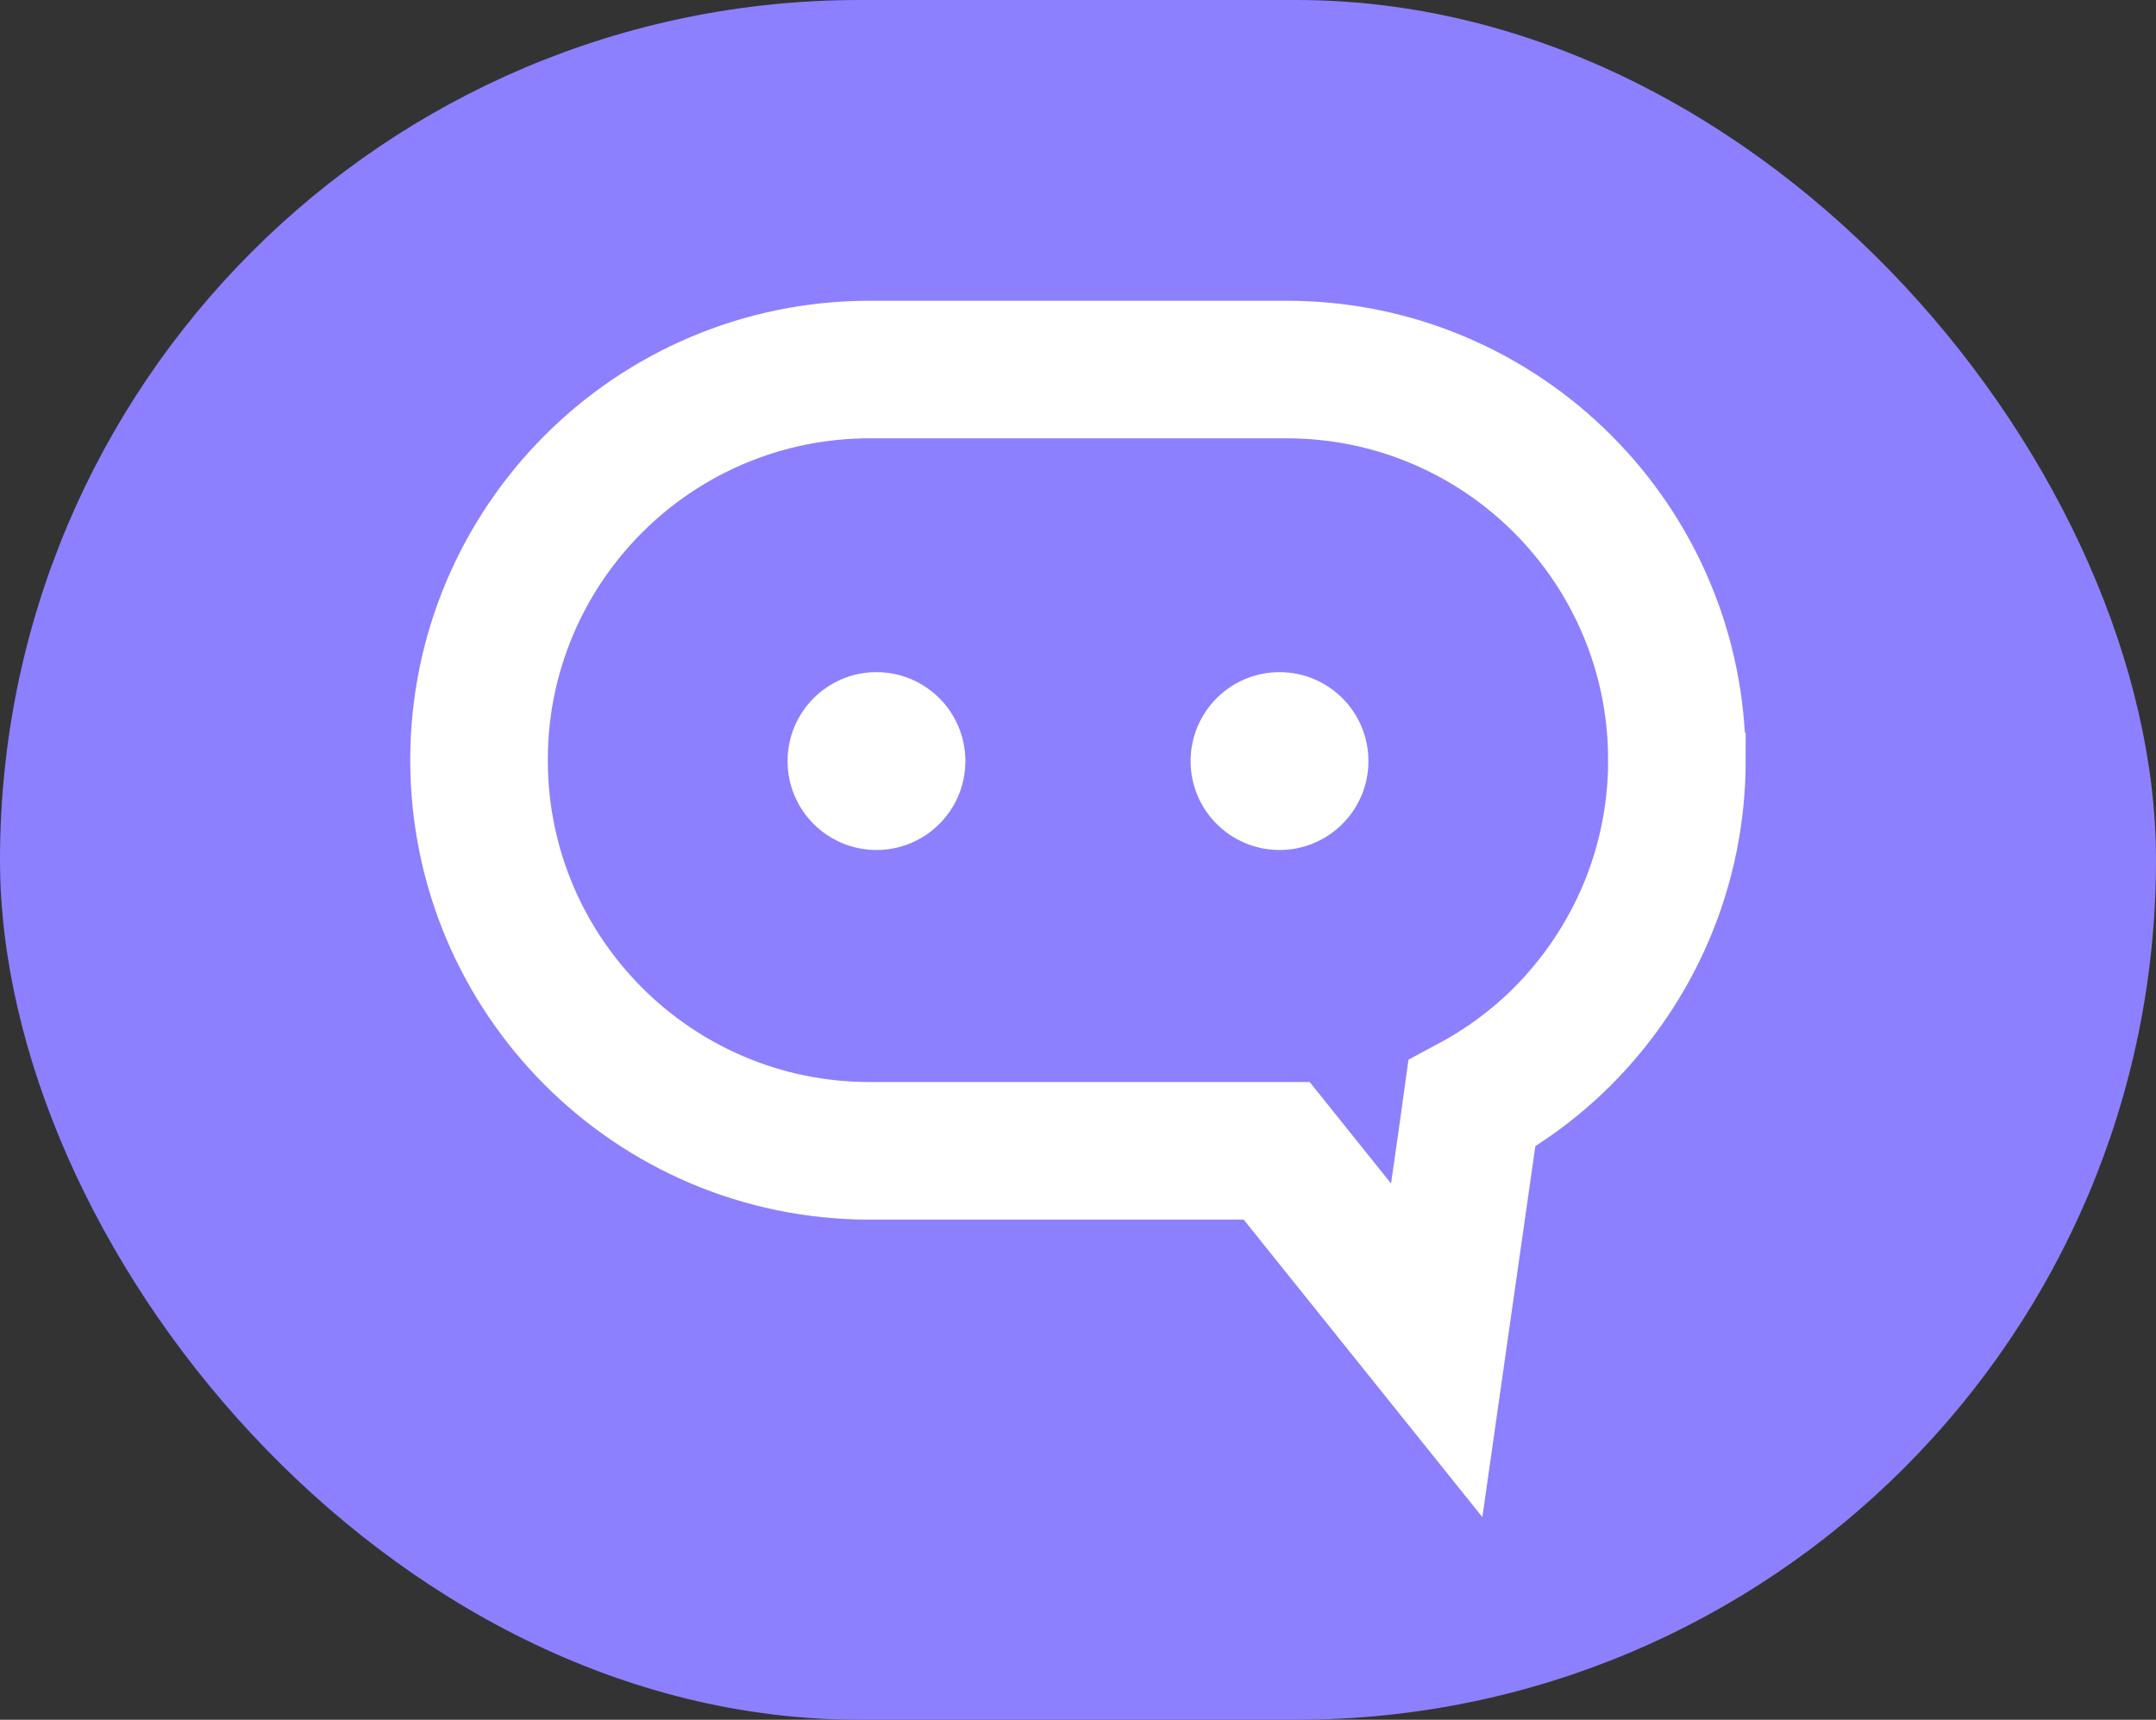
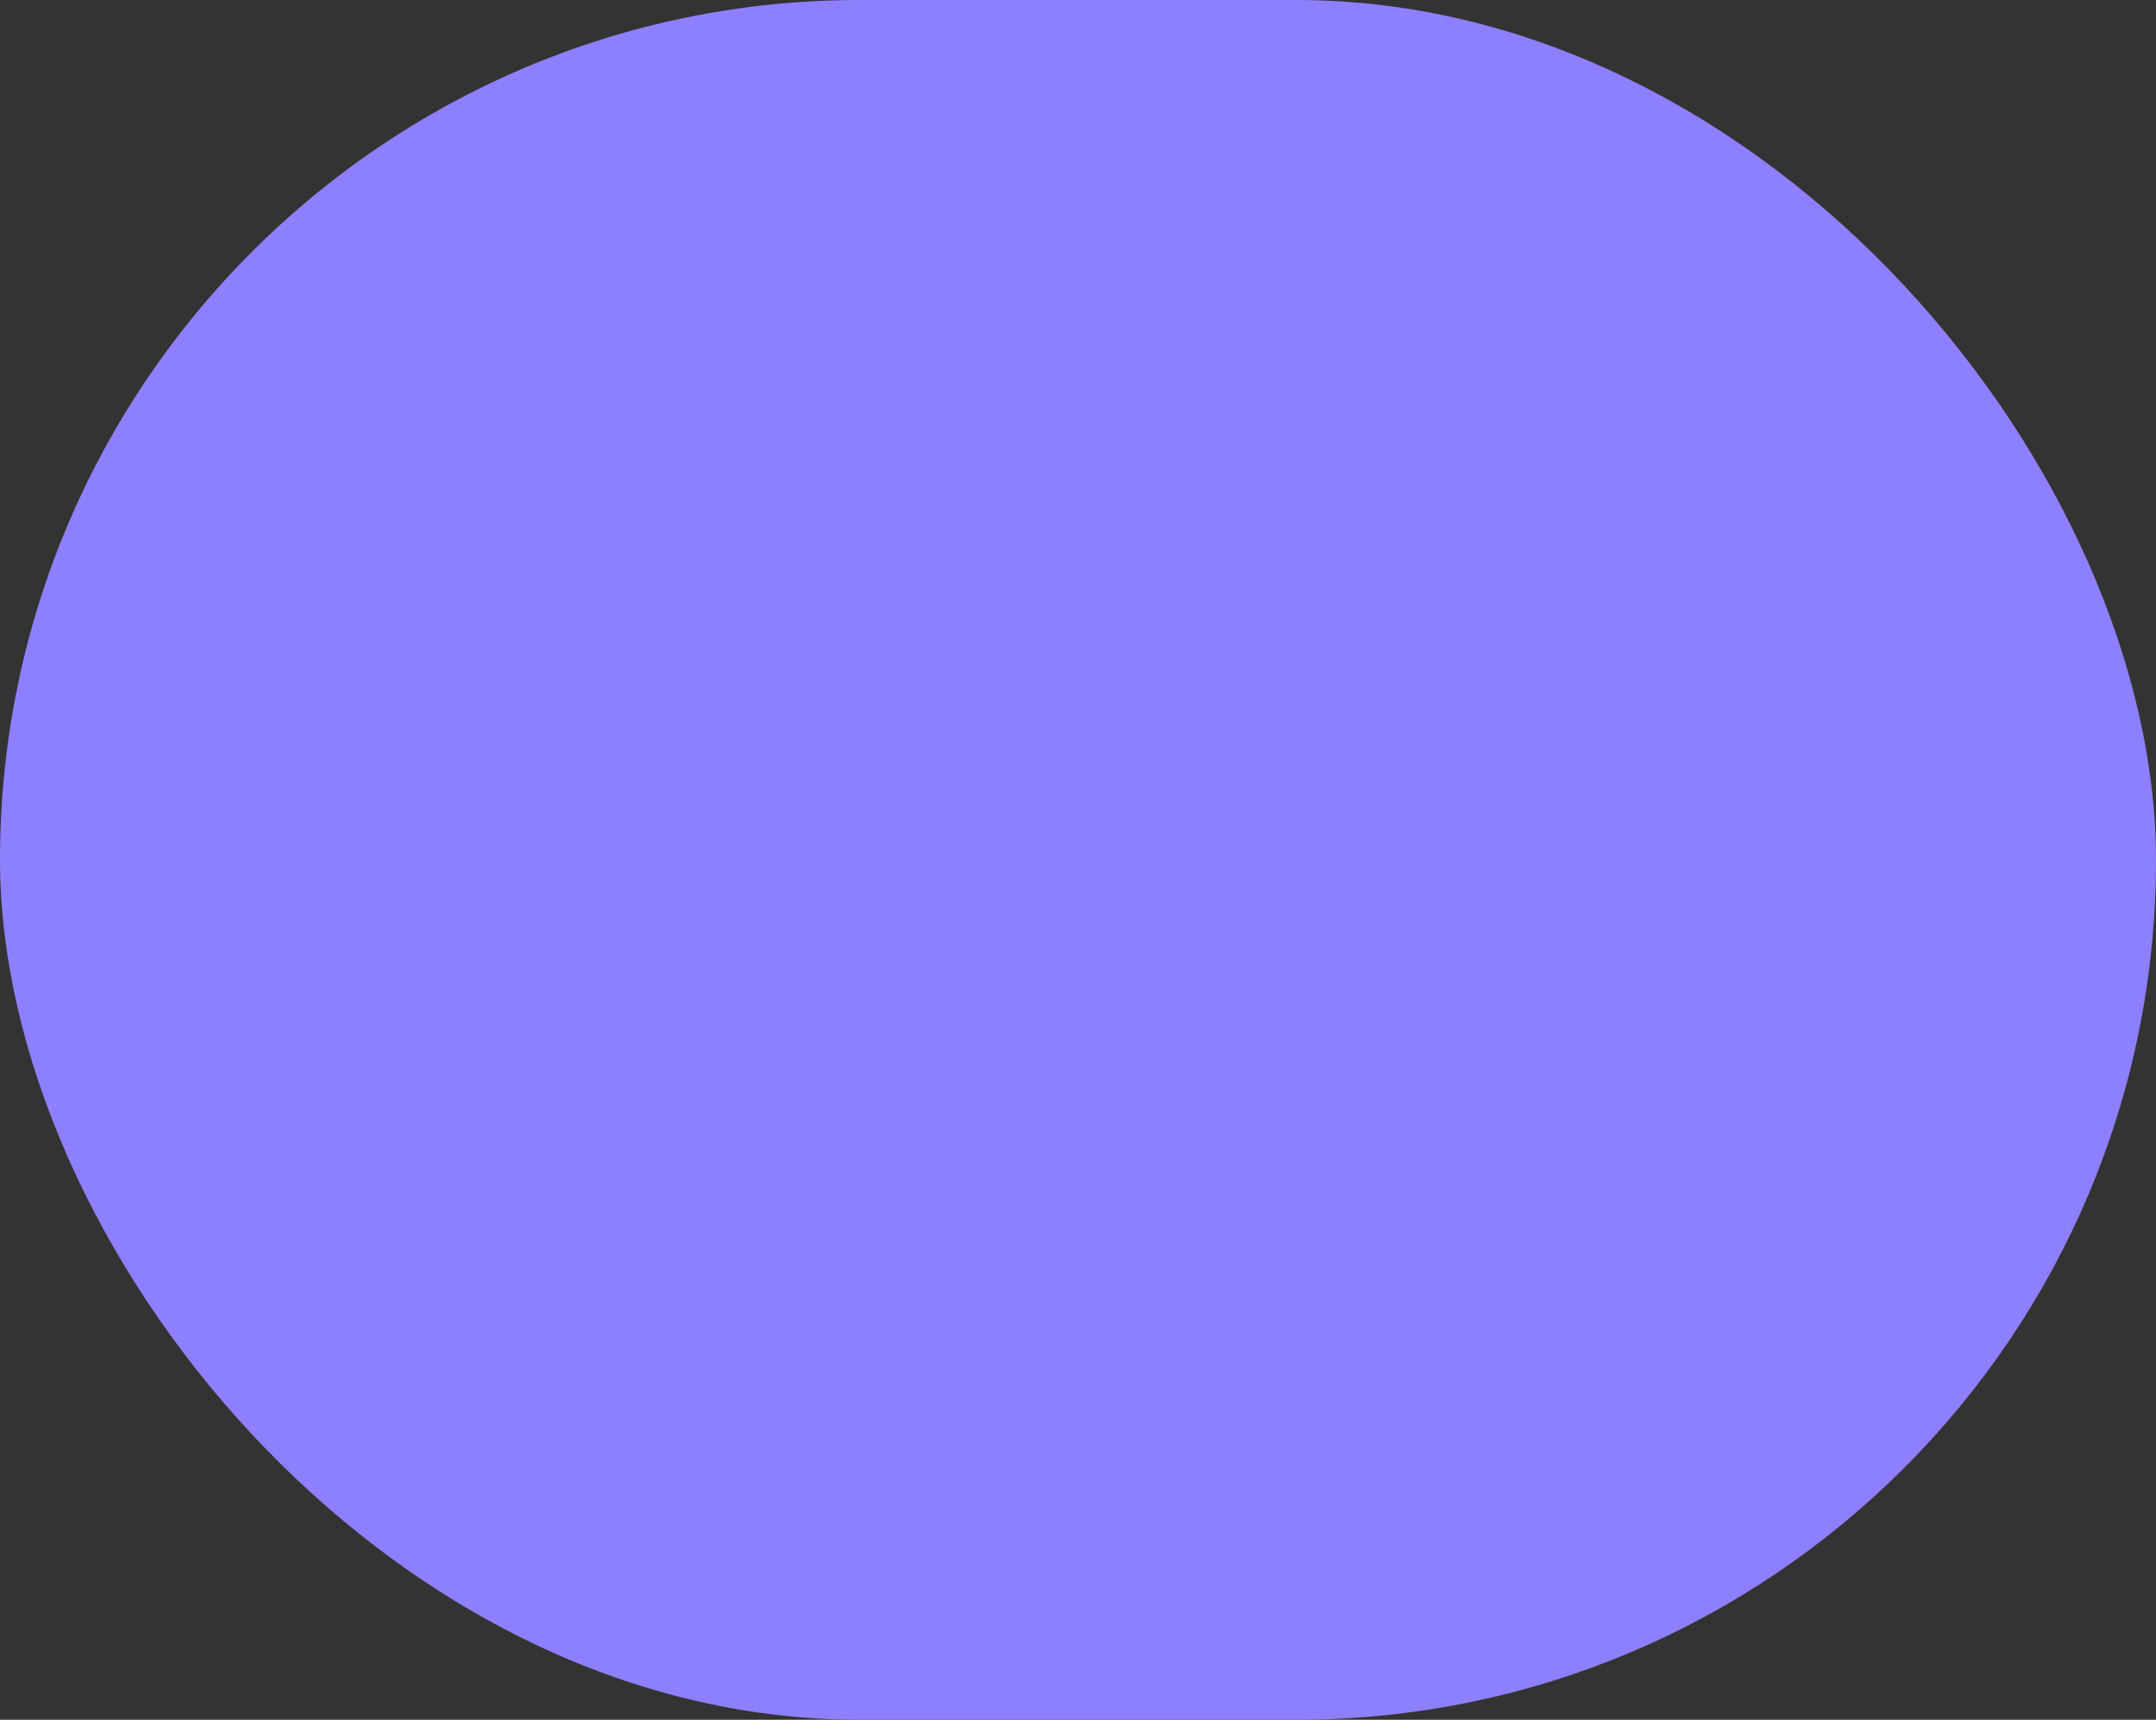
<svg xmlns="http://www.w3.org/2000/svg" id="Ebene_2" data-name="Ebene 2" viewBox="0 0 481.86 384.28">
  <rect x="0" y="0" width="481.86" height="384.28" fill="#333333" stroke="none" />
  <defs>
    <style>
      .cls-1 {
        fill: none;
        stroke: #fff;
        stroke-miterlimit: 10;
        stroke-width: 30.74px;
      }

      .cls-2 {
        fill: #8c80ff;
      }

      .cls-2, .cls-3 {
        stroke-width: 0px;
      }

      .cls-3 {
        fill: #fff;
      }
    </style>
  </defs>
  <g id="Ebene_1-2" data-name="Ebene 1">
    <g>
      <rect class="cls-2" x="0" y="0" width="481.86" height="384.28" rx="192.14" ry="192.14" />
      <g>
-         <path class="cls-1" d="m374.79,169.83c0,24.14-9.79,45.91-25.54,61.72-5.96,5.96-12.83,11.07-20.31,15.08l-1.09,7.84-6.75,47.25-29.86-37.21-5.9-7.36h-90.96c-48.22,0-87.32-39.1-87.32-87.32,0-24.08,9.79-45.91,25.6-61.72,15.75-15.75,37.64-25.54,61.72-25.54h93.15c48.22,0,87.25,39.1,87.25,87.25Z" />
-         <circle class="cls-3" cx="195.89" cy="170.06" r="19.87" />
-         <circle class="cls-3" cx="285.97" cy="170.06" r="19.87" />
-       </g>
+         </g>
    </g>
  </g>
</svg>